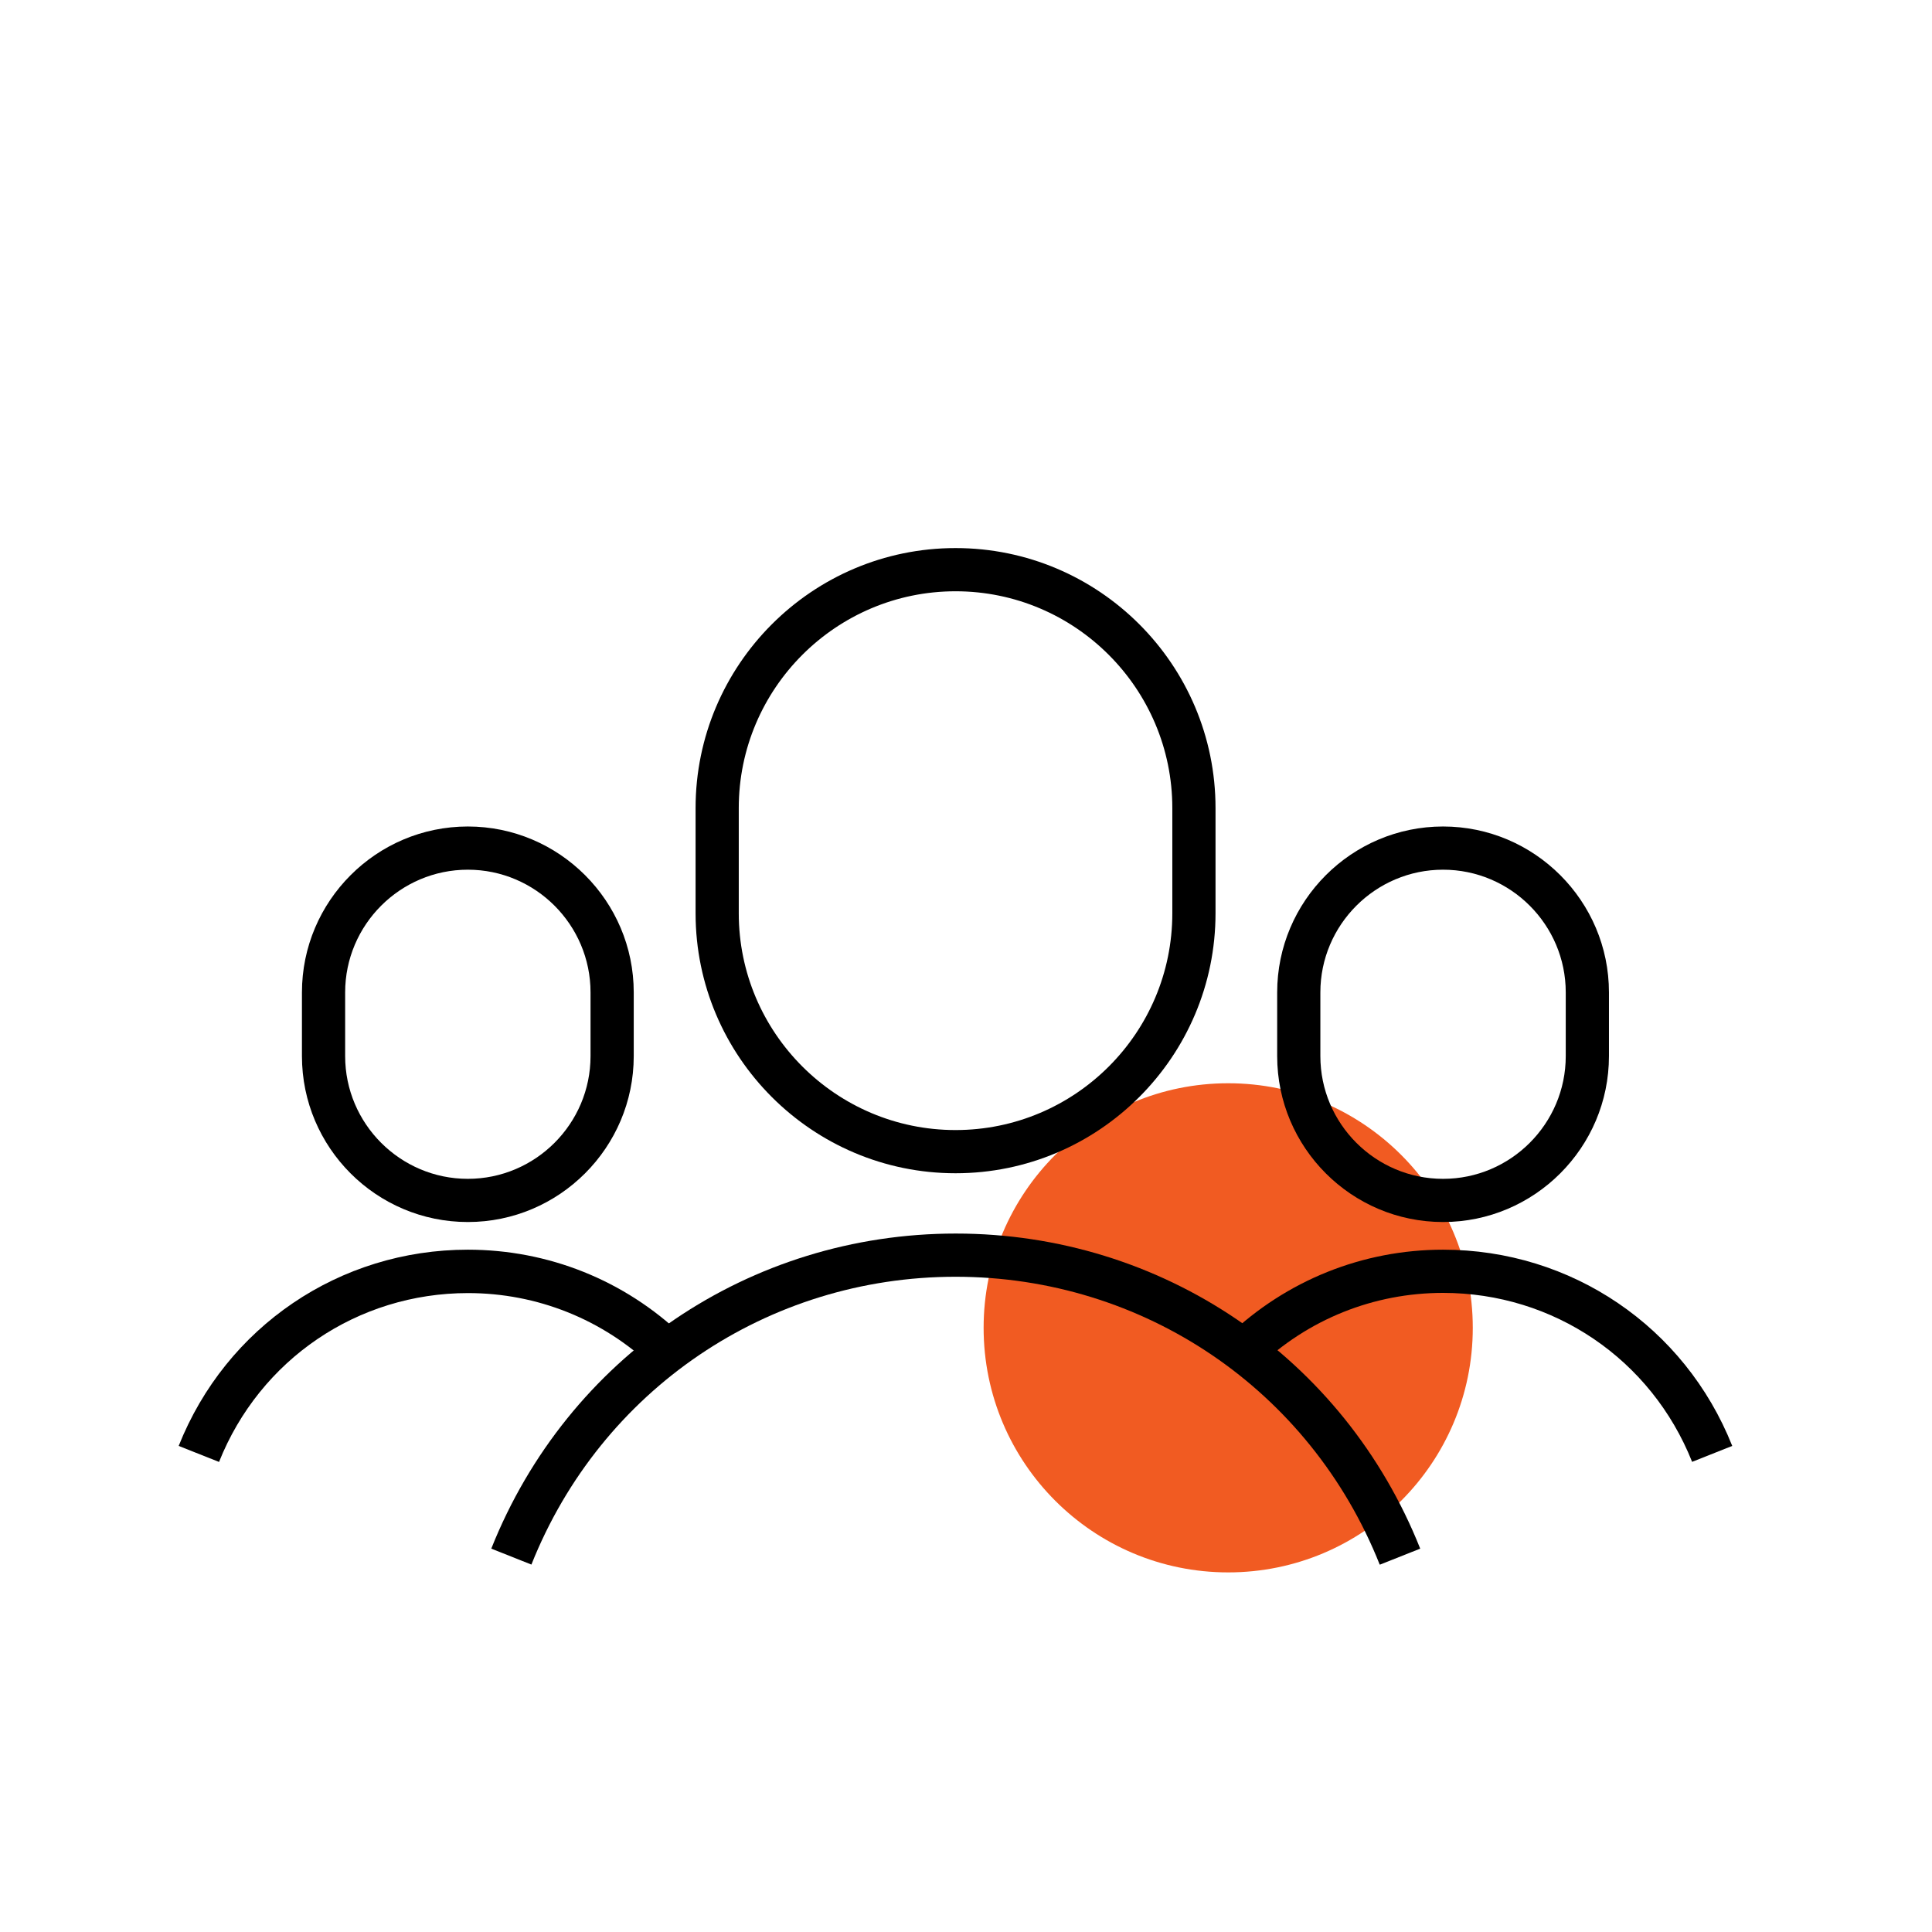
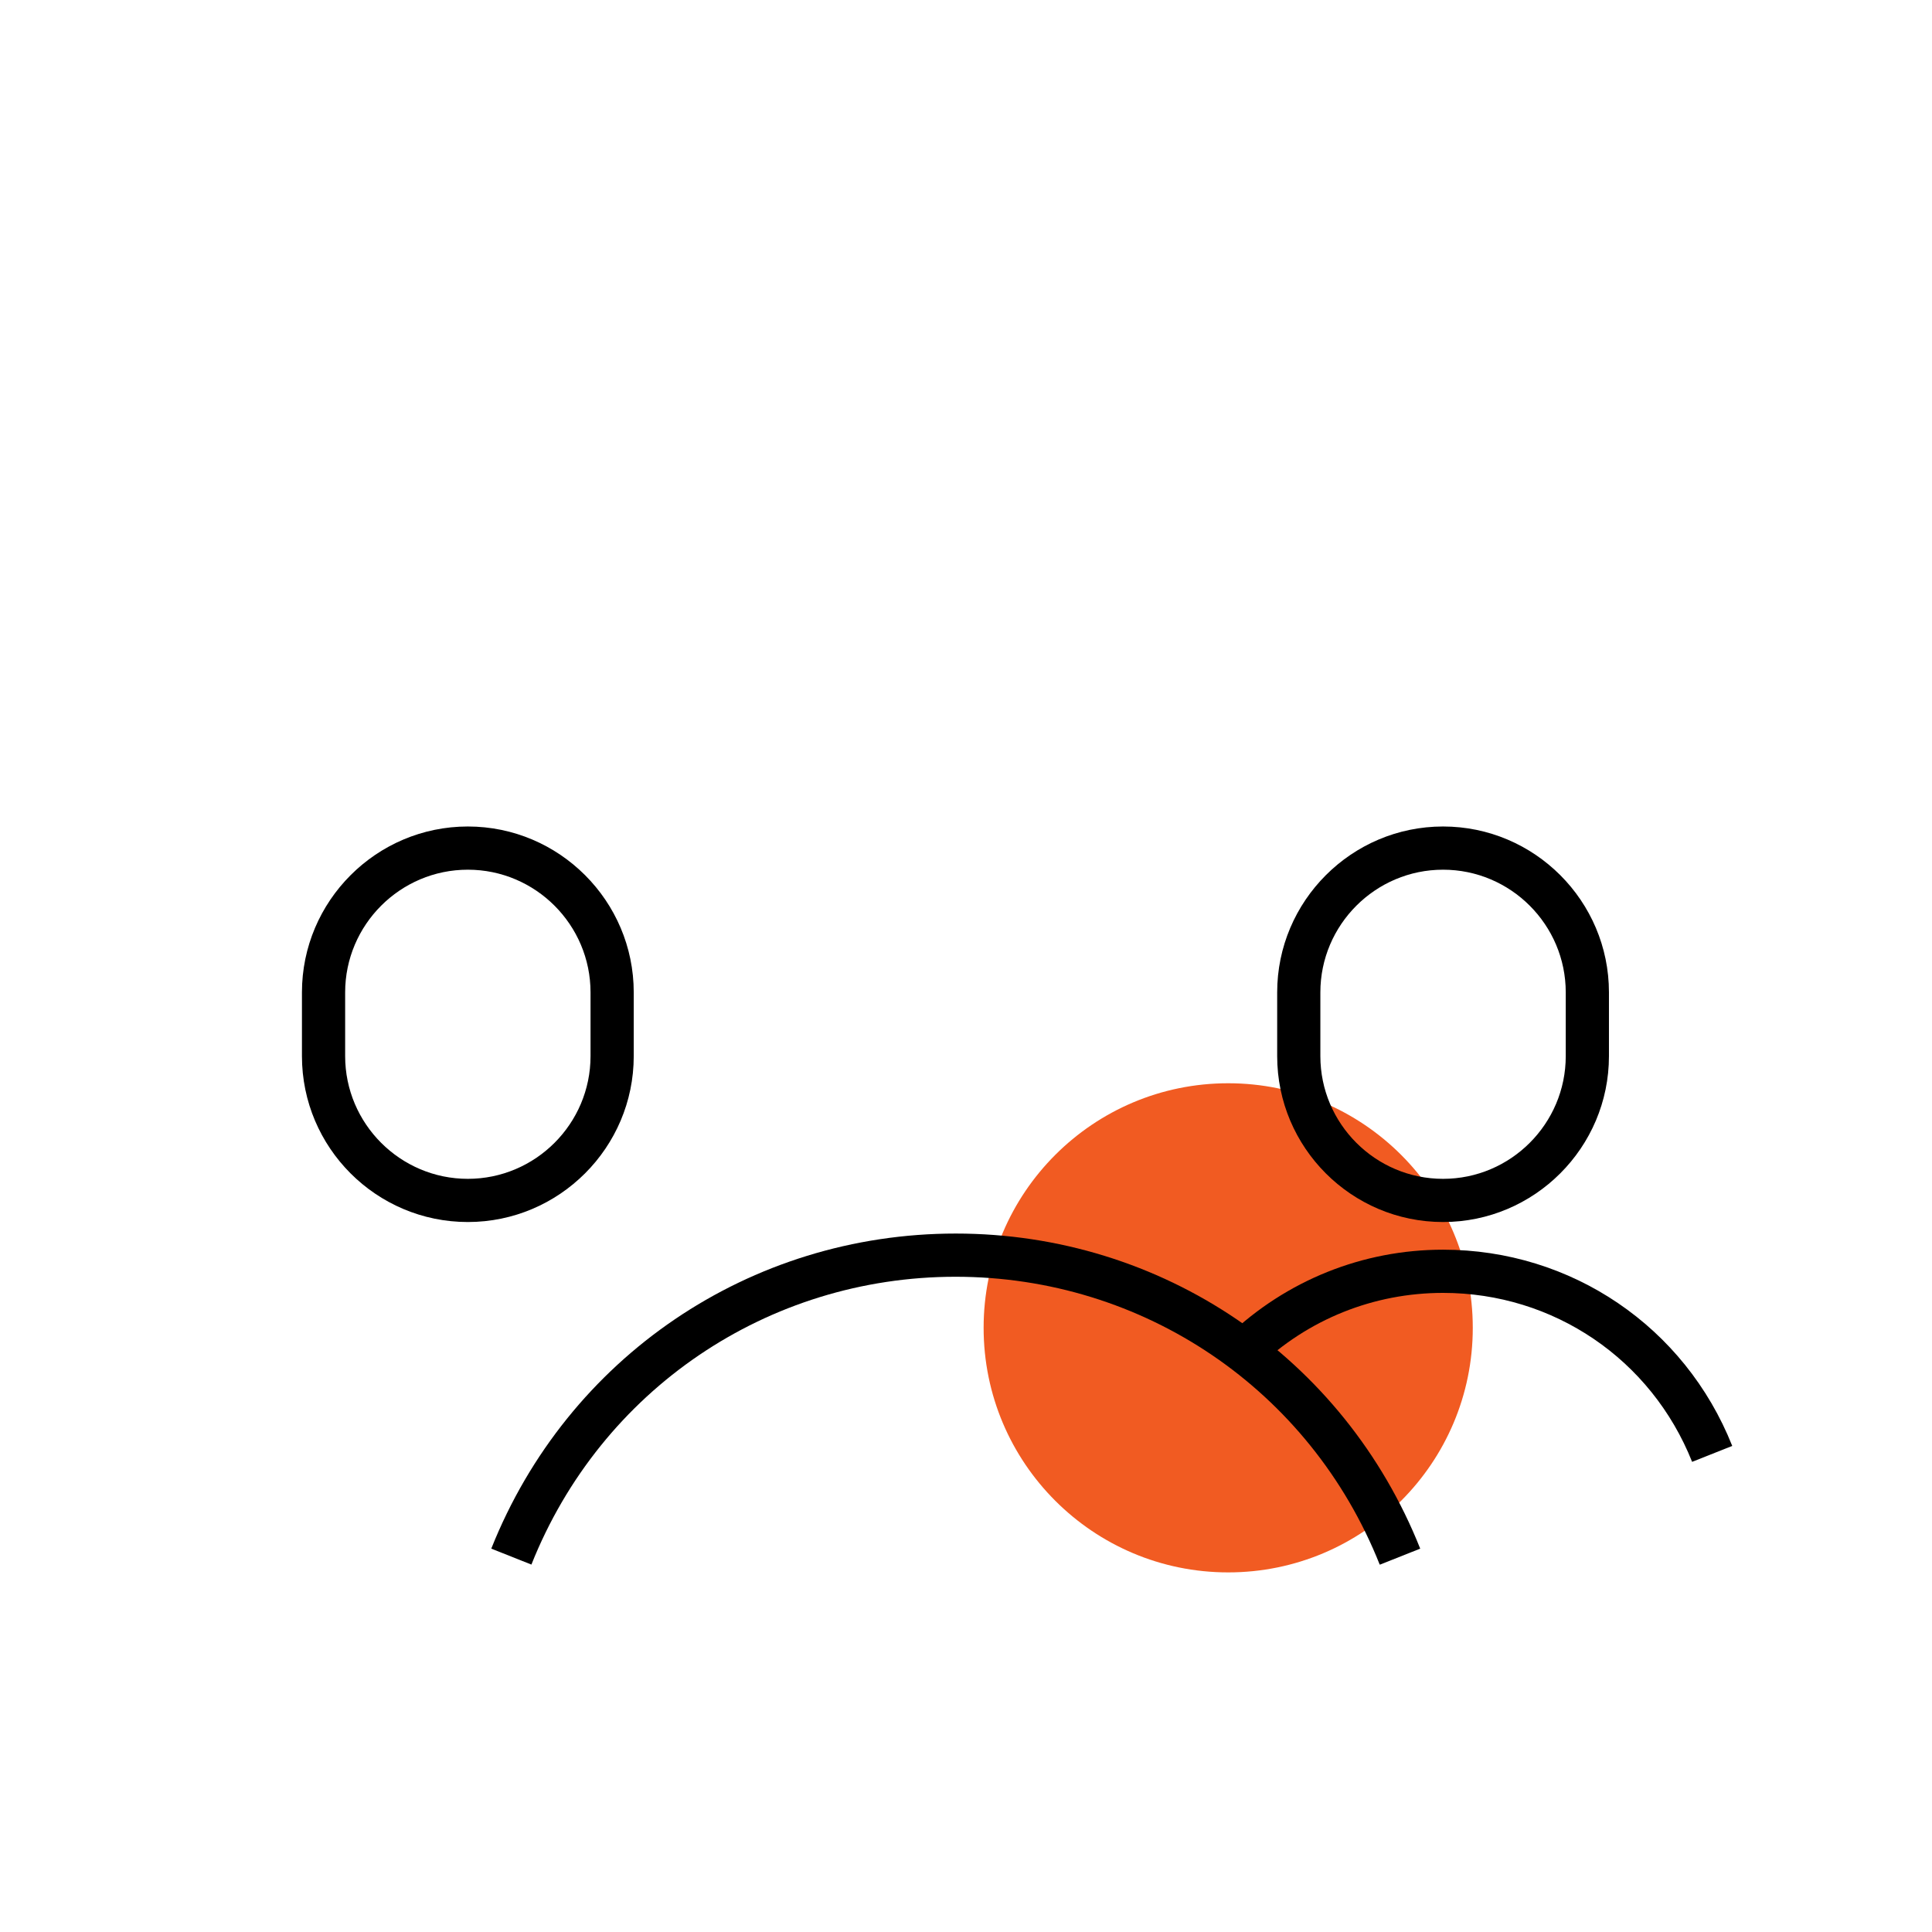
<svg xmlns="http://www.w3.org/2000/svg" width="91" height="91" viewBox="0 0 91 91" fill="none">
  <path d="M57.85 74.062C64.213 74.062 69.37 68.905 69.37 62.542C69.37 56.18 64.213 51.023 57.85 51.023C51.488 51.023 46.33 56.18 46.33 62.542C46.33 68.905 51.488 74.062 57.85 74.062Z" fill="#F15B22" />
-   <path d="M45.008 55.262C38.261 55.262 32.763 49.773 32.763 43.017V38.061C32.763 31.314 38.252 25.815 45.008 25.815C51.764 25.815 57.253 31.305 57.253 38.061V43.017C57.253 49.763 51.764 55.262 45.008 55.262ZM45.008 27.85C39.383 27.85 34.797 32.426 34.797 38.061V43.017C34.797 48.642 39.374 53.227 45.008 53.227C50.642 53.227 55.218 48.651 55.218 43.017V38.061C55.218 32.435 50.642 27.85 45.008 27.85Z" fill="black" />
  <path d="M64.986 73.694C61.712 65.455 53.862 60.137 45.008 60.137C36.154 60.137 28.304 65.464 25.03 73.694L23.14 72.943C26.73 63.926 35.313 58.102 45.017 58.102C54.721 58.102 63.304 63.926 66.894 72.943L65.004 73.694H64.986Z" fill="black" />
  <path d="M22.036 57.559C17.722 57.559 14.222 54.05 14.222 49.745V46.743C14.222 42.438 17.731 38.929 22.036 38.929C26.341 38.929 29.85 42.438 29.85 46.743V49.745C29.85 54.05 26.341 57.559 22.036 57.559ZM22.036 40.964C18.853 40.964 16.257 43.559 16.257 46.743V49.745C16.257 52.929 18.853 55.525 22.036 55.525C25.22 55.525 27.815 52.929 27.815 49.745V46.743C27.815 43.559 25.22 40.964 22.036 40.964Z" fill="black" />
-   <path d="M10.306 68.855L8.416 68.105C10.65 62.488 15.995 58.862 22.036 58.862C25.826 58.862 29.416 60.3 32.157 62.922L30.755 64.397C28.394 62.145 25.301 60.906 22.045 60.906C16.845 60.906 12.242 64.026 10.315 68.864L10.306 68.855Z" fill="black" />
  <path d="M67.971 57.559C63.657 57.559 60.157 54.05 60.157 49.745V46.743C60.157 42.438 63.666 38.929 67.971 38.929C72.275 38.929 75.784 42.438 75.784 46.743V49.745C75.784 54.05 72.275 57.559 67.971 57.559ZM67.971 40.964C64.787 40.964 62.191 43.559 62.191 46.743V49.745C62.191 52.929 64.787 55.525 67.971 55.525C71.154 55.525 73.749 52.929 73.749 49.745V46.743C73.749 43.559 71.154 40.964 67.971 40.964Z" fill="black" />
  <path d="M79.701 68.855C77.774 64.017 73.171 60.897 67.971 60.897C64.706 60.897 61.613 62.136 59.252 64.397L57.85 62.922C60.591 60.309 64.181 58.862 67.971 58.862C74.012 58.862 79.357 62.488 81.591 68.105L79.701 68.855Z" fill="black" />
</svg>